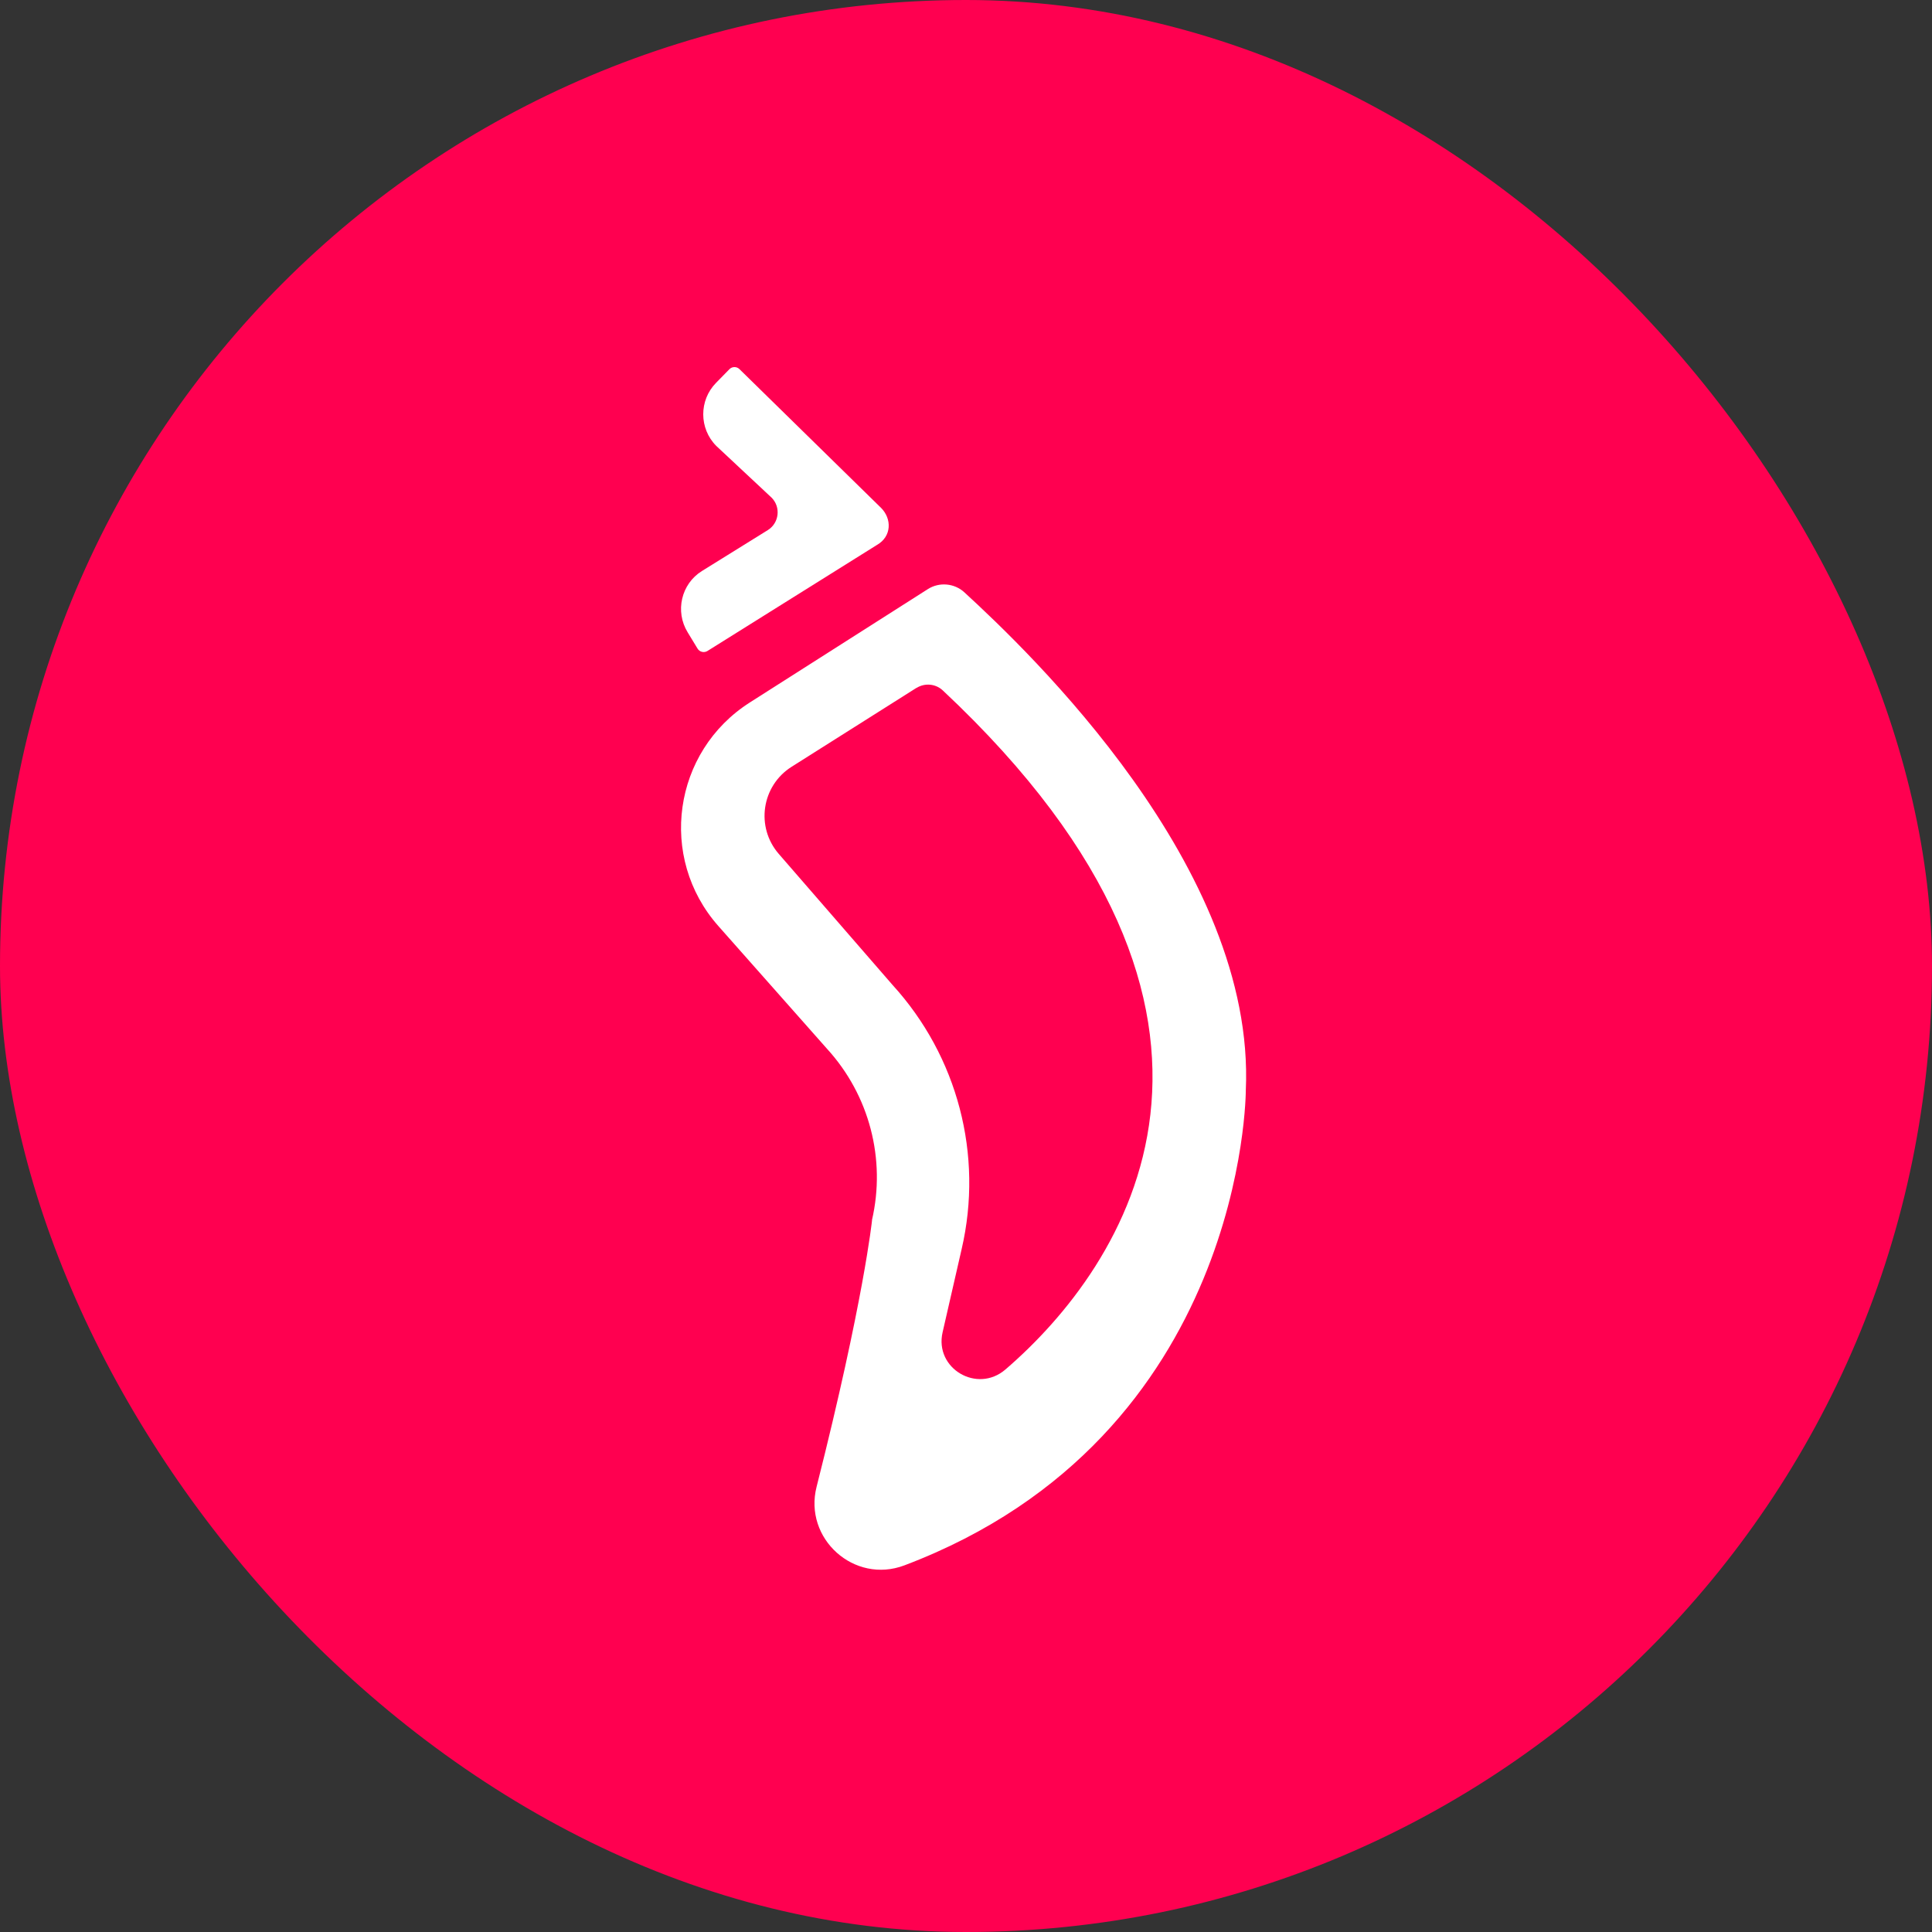
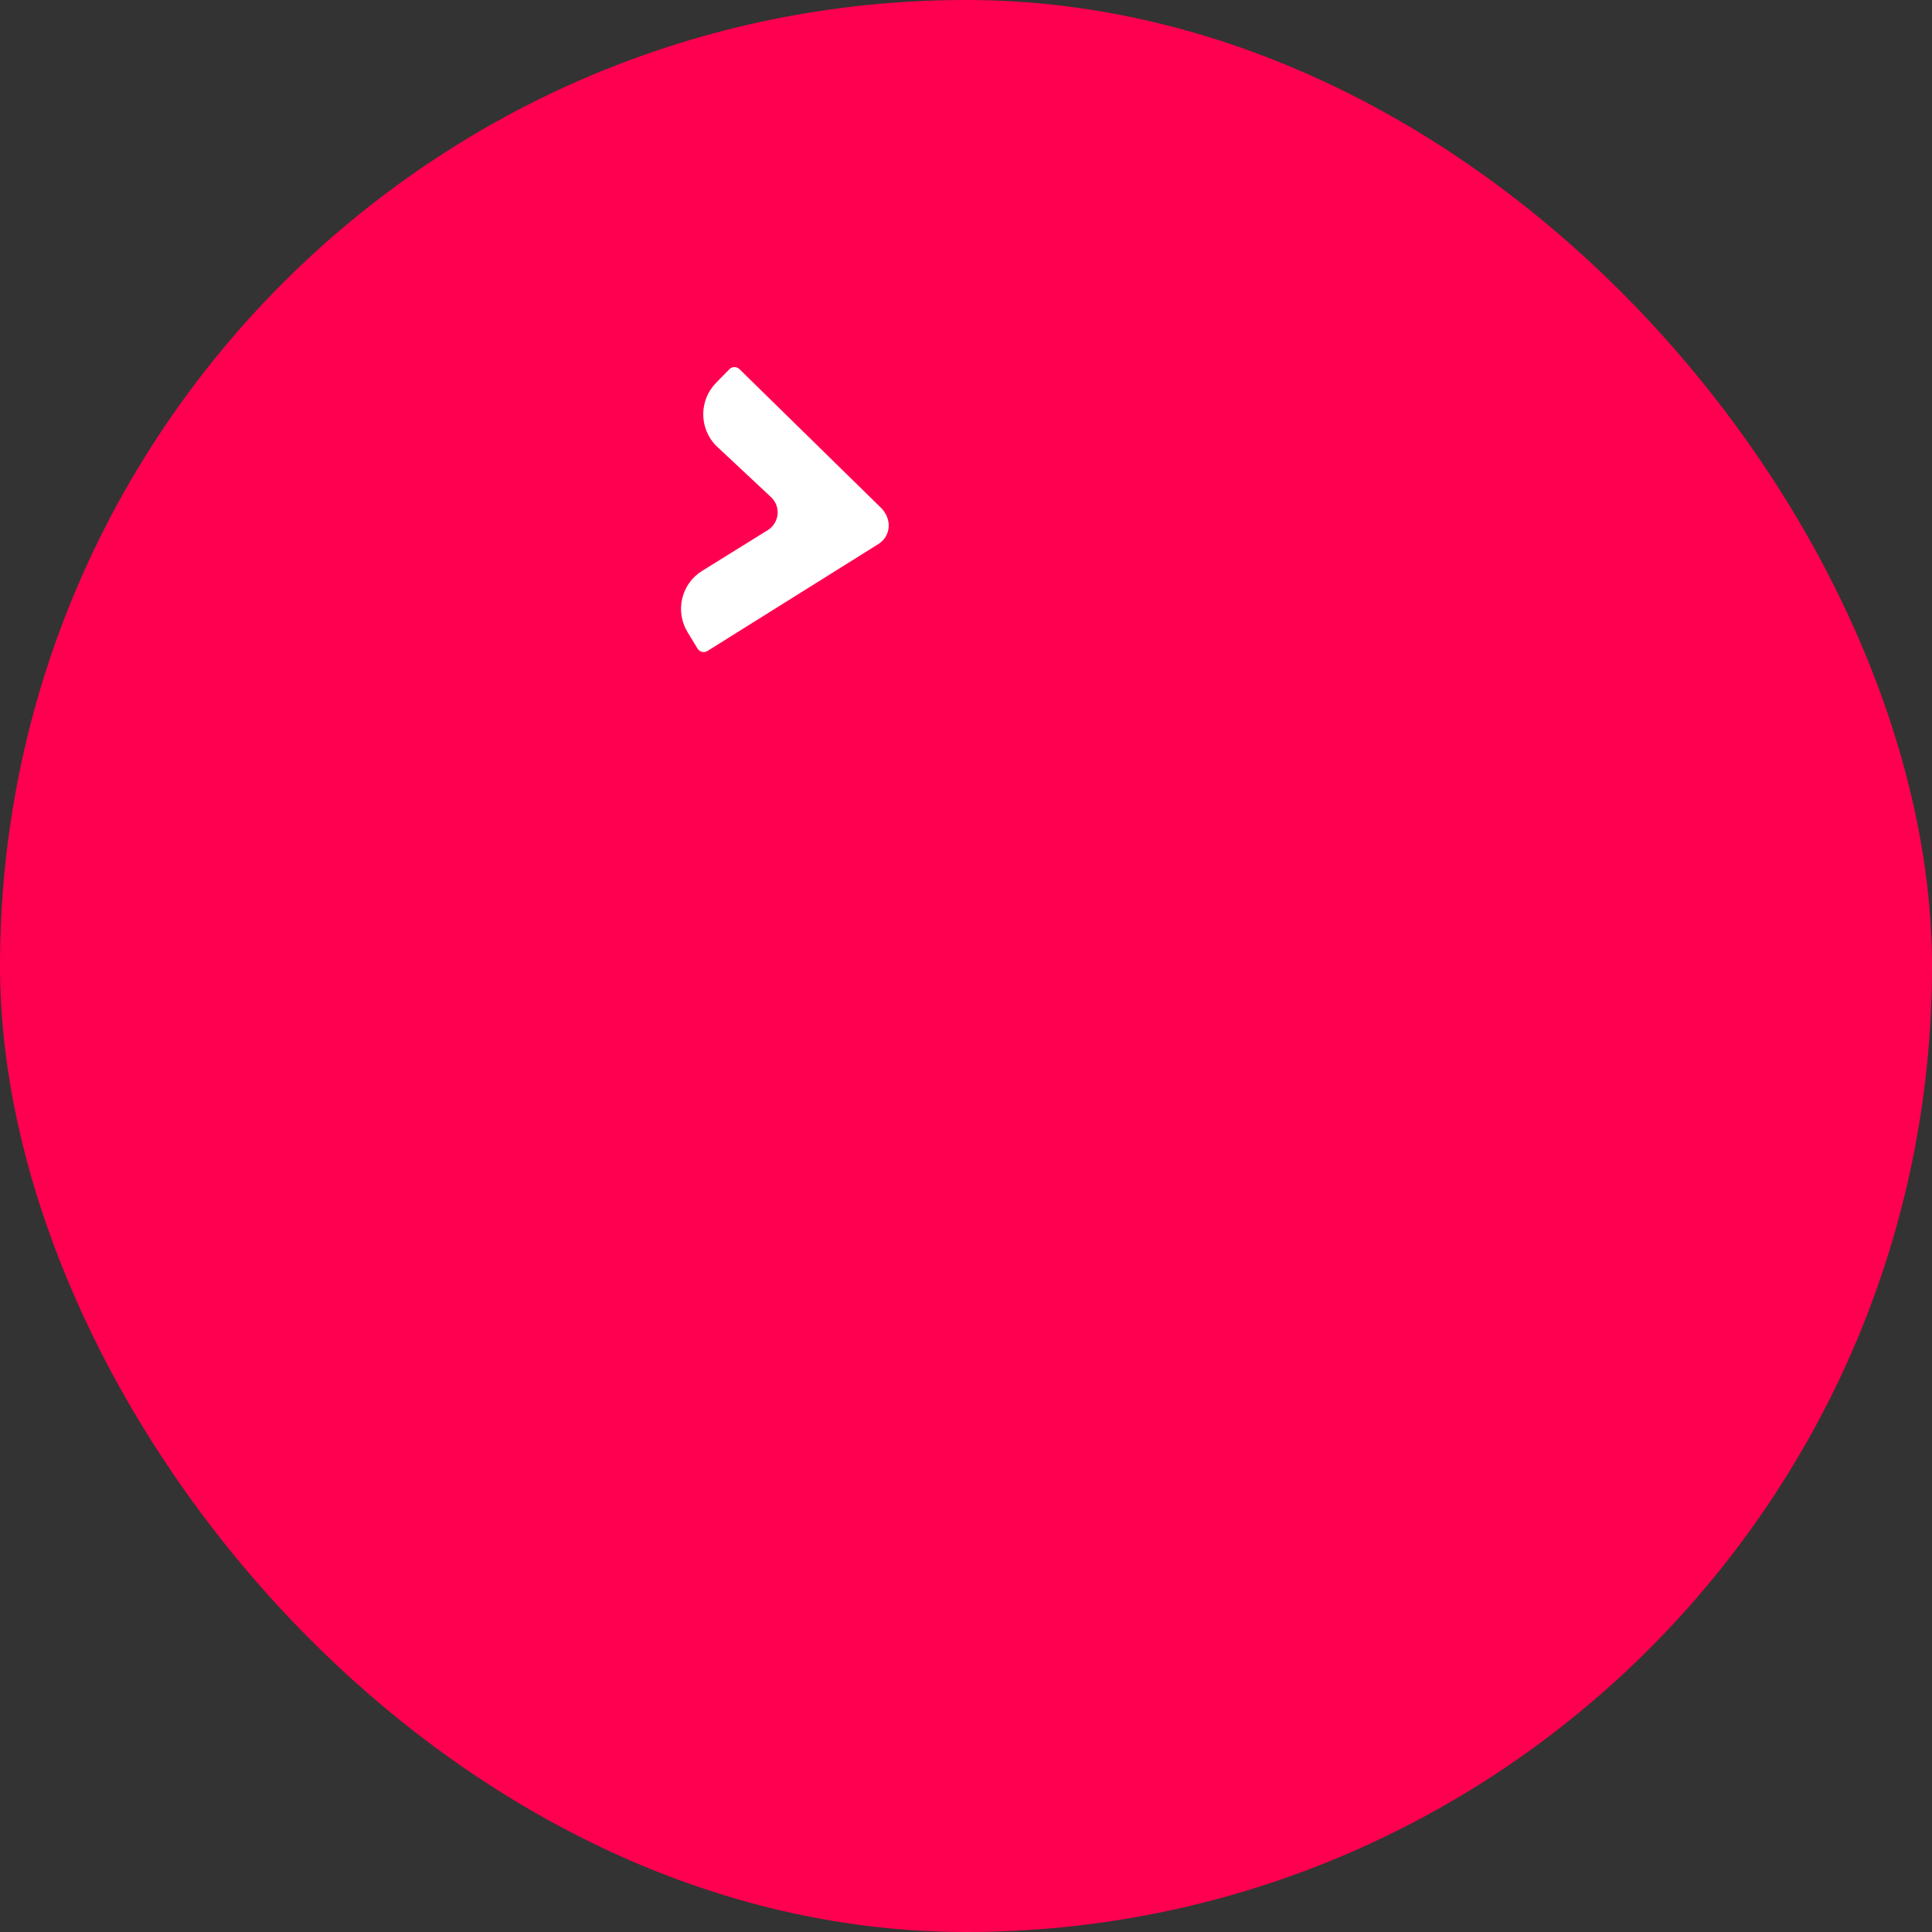
<svg xmlns="http://www.w3.org/2000/svg" width="200" height="200" viewBox="0 0 200 200" fill="none">
  <rect x="0" y="0" width="200" height="200" fill="#333333" stroke="none" />
  <rect width="200" height="200" rx="100" fill="#FF0050" />
  <path d="M73.232 67.391L90.781 56.413C92.326 55.529 92.326 53.697 91.212 52.58L76.552 38.216C76.269 37.928 75.796 37.928 75.512 38.216L74.125 39.632C72.349 41.442 72.359 44.359 74.146 46.159L79.873 51.515C80.85 52.494 80.661 54.134 79.495 54.869L72.654 59.117C70.52 60.448 69.858 63.291 71.183 65.453L72.212 67.146C72.422 67.497 72.885 67.603 73.232 67.391Z" fill="white" />
-   <path d="M90.265 126.309C91.727 120.003 89.998 113.377 85.622 108.58L74.362 95.86C68.097 88.776 69.644 77.8 77.628 72.716L96.05 60.985C97.235 60.23 98.793 60.368 99.828 61.315C106.563 67.505 130.012 89.819 128.966 112.866C128.966 112.866 128.998 148.655 93.627 162.045C88.429 164.013 83.167 159.28 84.534 153.909C89.422 134.616 90.276 126.299 90.276 126.299L90.265 126.309ZM94.876 71.206C92.058 72.982 86.604 76.428 81.951 79.374C78.834 81.342 78.204 85.607 80.616 88.393L92.389 101.954C99.135 109.346 101.813 119.556 99.551 129.298L97.576 137.924C96.722 141.667 101.152 144.284 104.076 141.774C116.478 131.106 133.865 105.464 97.597 71.472C96.861 70.781 95.74 70.674 94.876 71.217V71.206Z" fill="white" />
</svg>